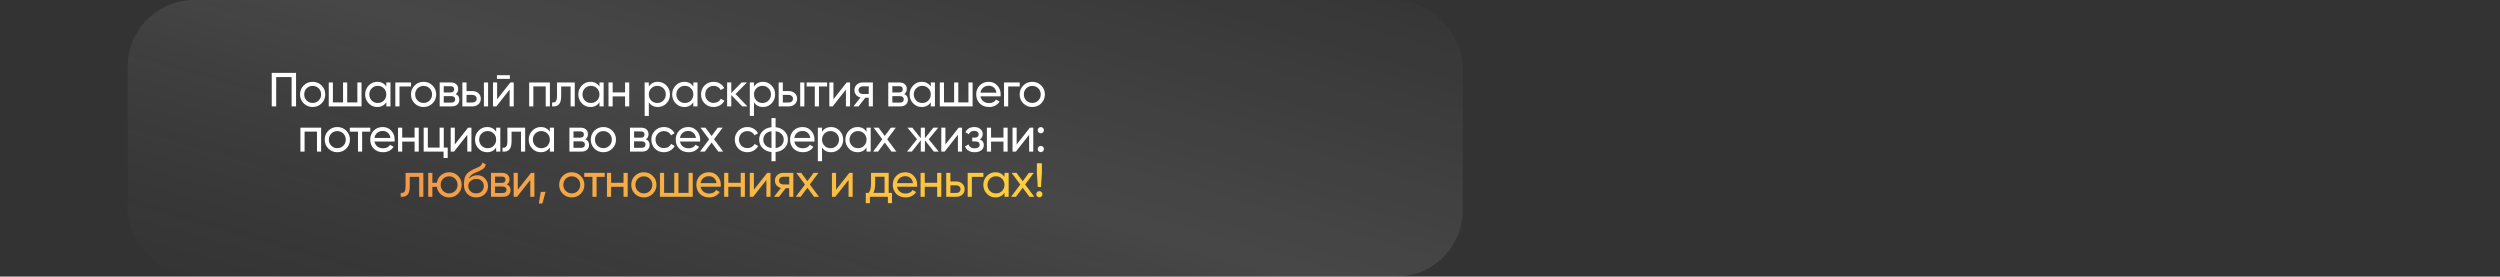
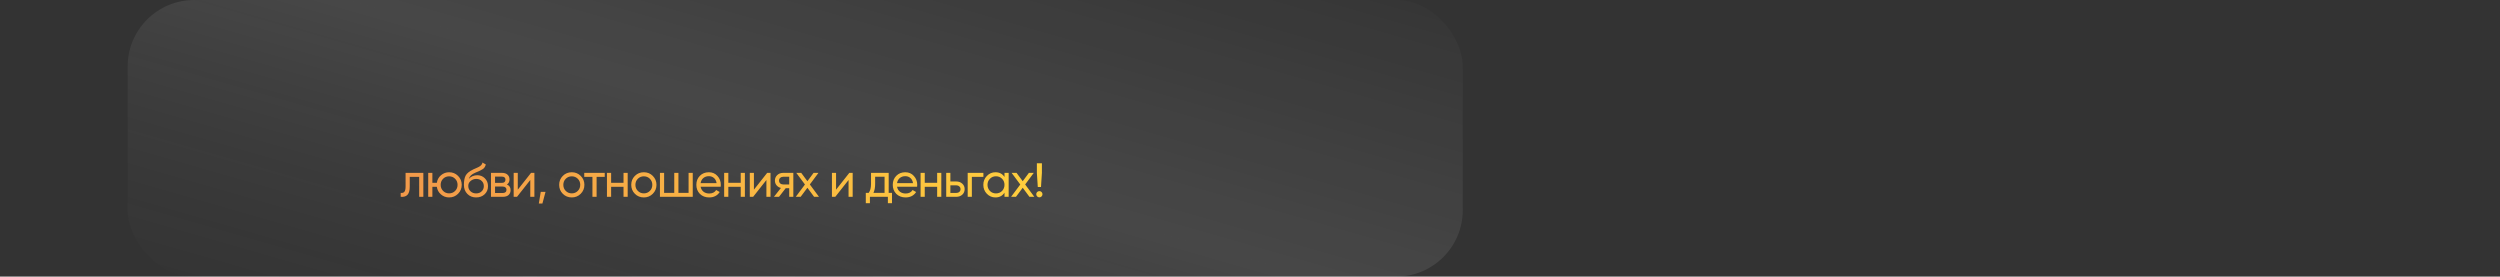
<svg xmlns="http://www.w3.org/2000/svg" width="940" height="104" viewBox="0 0 940 104" fill="none">
  <rect x="0" y="0" width="940" height="104" fill="#333333" stroke="none" />
  <rect x="48" width="502" height="104" rx="25" fill="url(#paint0_linear_4059_13)" fill-opacity="0.1" />
-   <path d="M102.172 27.4H111.316V40H109.642V28.984H103.846V40H102.172V27.4ZM120.914 38.866C120.002 39.778 118.88 40.234 117.548 40.234C116.216 40.234 115.094 39.778 114.182 38.866C113.27 37.954 112.814 36.832 112.814 35.5C112.814 34.168 113.27 33.046 114.182 32.134C115.094 31.222 116.216 30.766 117.548 30.766C118.88 30.766 120.002 31.222 120.914 32.134C121.838 33.058 122.3 34.18 122.3 35.5C122.3 36.82 121.838 37.942 120.914 38.866ZM117.548 38.704C118.448 38.704 119.204 38.398 119.816 37.786C120.428 37.174 120.734 36.412 120.734 35.5C120.734 34.588 120.428 33.826 119.816 33.214C119.204 32.602 118.448 32.296 117.548 32.296C116.66 32.296 115.91 32.602 115.298 33.214C114.686 33.826 114.38 34.588 114.38 35.5C114.38 36.412 114.686 37.174 115.298 37.786C115.91 38.398 116.66 38.704 117.548 38.704ZM134.37 38.506V31H135.936V40H123.606V31H125.172V38.506H128.988V31H130.554V38.506H134.37ZM145.248 32.548V31H146.814V40H145.248V38.452C144.48 39.64 143.346 40.234 141.846 40.234C140.574 40.234 139.5 39.778 138.624 38.866C137.736 37.942 137.292 36.82 137.292 35.5C137.292 34.192 137.736 33.076 138.624 32.152C139.512 31.228 140.586 30.766 141.846 30.766C143.346 30.766 144.48 31.36 145.248 32.548ZM142.044 38.722C142.956 38.722 143.718 38.416 144.33 37.804C144.942 37.168 145.248 36.4 145.248 35.5C145.248 34.588 144.942 33.826 144.33 33.214C143.718 32.59 142.956 32.278 142.044 32.278C141.144 32.278 140.388 32.59 139.776 33.214C139.164 33.826 138.858 34.588 138.858 35.5C138.858 36.4 139.164 37.168 139.776 37.804C140.388 38.416 141.144 38.722 142.044 38.722ZM148.647 31H154.551V32.512H150.213V40H148.647V31ZM162.629 38.866C161.717 39.778 160.595 40.234 159.263 40.234C157.931 40.234 156.809 39.778 155.897 38.866C154.985 37.954 154.529 36.832 154.529 35.5C154.529 34.168 154.985 33.046 155.897 32.134C156.809 31.222 157.931 30.766 159.263 30.766C160.595 30.766 161.717 31.222 162.629 32.134C163.553 33.058 164.015 34.18 164.015 35.5C164.015 36.82 163.553 37.942 162.629 38.866ZM159.263 38.704C160.163 38.704 160.919 38.398 161.531 37.786C162.143 37.174 162.449 36.412 162.449 35.5C162.449 34.588 162.143 33.826 161.531 33.214C160.919 32.602 160.163 32.296 159.263 32.296C158.375 32.296 157.625 32.602 157.013 33.214C156.401 33.826 156.095 34.588 156.095 35.5C156.095 36.412 156.401 37.174 157.013 37.786C157.625 38.398 158.375 38.704 159.263 38.704ZM171.315 35.374C172.239 35.758 172.701 36.454 172.701 37.462C172.701 38.23 172.449 38.848 171.945 39.316C171.441 39.772 170.733 40 169.821 40H165.321V31H169.461C170.349 31 171.039 31.222 171.531 31.666C172.035 32.11 172.287 32.704 172.287 33.448C172.287 34.312 171.963 34.954 171.315 35.374ZM169.389 32.404H166.851V34.762H169.389C170.301 34.762 170.757 34.36 170.757 33.556C170.757 32.788 170.301 32.404 169.389 32.404ZM166.851 38.578H169.731C170.187 38.578 170.535 38.47 170.775 38.254C171.027 38.038 171.153 37.732 171.153 37.336C171.153 36.964 171.027 36.676 170.775 36.472C170.535 36.256 170.187 36.148 169.731 36.148H166.851V38.578ZM175.417 34.24H177.649C178.549 34.24 179.293 34.51 179.881 35.05C180.481 35.578 180.781 36.268 180.781 37.12C180.781 37.972 180.481 38.668 179.881 39.208C179.281 39.736 178.537 40 177.649 40H173.851V31H175.417V34.24ZM181.951 40V31H183.517V40H181.951ZM175.417 38.542H177.649C178.105 38.542 178.483 38.41 178.783 38.146C179.083 37.882 179.233 37.54 179.233 37.12C179.233 36.7 179.077 36.358 178.765 36.094C178.465 35.818 178.093 35.68 177.649 35.68H175.417V38.542ZM191.706 29.65H186.846V28.282H191.706V29.65ZM186.918 37.318L191.904 31H193.164V40H191.616V33.682L186.63 40H185.37V31H186.918V37.318ZM198.967 31H206.761V40H205.195V32.494H200.533V40H198.967V31ZM209.433 31H216.111V40H214.545V32.512H210.999V36.184C210.999 37.624 210.711 38.65 210.135 39.262C209.559 39.862 208.713 40.108 207.597 40V38.524C208.221 38.608 208.683 38.47 208.983 38.11C209.283 37.738 209.433 37.084 209.433 36.148V31ZM225.396 32.548V31H226.962V40H225.396V38.452C224.628 39.64 223.494 40.234 221.994 40.234C220.722 40.234 219.648 39.778 218.772 38.866C217.884 37.942 217.44 36.82 217.44 35.5C217.44 34.192 217.884 33.076 218.772 32.152C219.66 31.228 220.734 30.766 221.994 30.766C223.494 30.766 224.628 31.36 225.396 32.548ZM222.192 38.722C223.104 38.722 223.866 38.416 224.478 37.804C225.09 37.168 225.396 36.4 225.396 35.5C225.396 34.588 225.09 33.826 224.478 33.214C223.866 32.59 223.104 32.278 222.192 32.278C221.292 32.278 220.536 32.59 219.924 33.214C219.312 33.826 219.006 34.588 219.006 35.5C219.006 36.4 219.312 37.168 219.924 37.804C220.536 38.416 221.292 38.722 222.192 38.722ZM235.023 34.744V31H236.589V40H235.023V36.238H230.361V40H228.795V31H230.361V34.744H235.023ZM247.36 30.766C248.62 30.766 249.694 31.228 250.582 32.152C251.47 33.076 251.914 34.192 251.914 35.5C251.914 36.82 251.47 37.942 250.582 38.866C249.706 39.778 248.632 40.234 247.36 40.234C245.872 40.234 244.738 39.64 243.958 38.452V43.6H242.392V31H243.958V32.548C244.738 31.36 245.872 30.766 247.36 30.766ZM247.162 38.722C248.062 38.722 248.818 38.416 249.43 37.804C250.042 37.168 250.348 36.4 250.348 35.5C250.348 34.588 250.042 33.826 249.43 33.214C248.818 32.59 248.062 32.278 247.162 32.278C246.25 32.278 245.488 32.59 244.876 33.214C244.264 33.826 243.958 34.588 243.958 35.5C243.958 36.4 244.264 37.168 244.876 37.804C245.488 38.416 246.25 38.722 247.162 38.722ZM260.695 32.548V31H262.261V40H260.695V38.452C259.927 39.64 258.793 40.234 257.293 40.234C256.021 40.234 254.947 39.778 254.071 38.866C253.183 37.942 252.739 36.82 252.739 35.5C252.739 34.192 253.183 33.076 254.071 32.152C254.959 31.228 256.033 30.766 257.293 30.766C258.793 30.766 259.927 31.36 260.695 32.548ZM257.491 38.722C258.403 38.722 259.165 38.416 259.777 37.804C260.389 37.168 260.695 36.4 260.695 35.5C260.695 34.588 260.389 33.826 259.777 33.214C259.165 32.59 258.403 32.278 257.491 32.278C256.591 32.278 255.835 32.59 255.223 33.214C254.611 33.826 254.305 34.588 254.305 35.5C254.305 36.4 254.611 37.168 255.223 37.804C255.835 38.416 256.591 38.722 257.491 38.722ZM268.324 40.234C266.968 40.234 265.84 39.784 264.94 38.884C264.04 37.972 263.59 36.844 263.59 35.5C263.59 34.156 264.04 33.034 264.94 32.134C265.84 31.222 266.968 30.766 268.324 30.766C269.212 30.766 270.01 30.982 270.718 31.414C271.426 31.834 271.954 32.404 272.302 33.124L270.988 33.88C270.76 33.4 270.406 33.016 269.926 32.728C269.458 32.44 268.924 32.296 268.324 32.296C267.424 32.296 266.668 32.602 266.056 33.214C265.456 33.838 265.156 34.6 265.156 35.5C265.156 36.388 265.456 37.144 266.056 37.768C266.668 38.38 267.424 38.686 268.324 38.686C268.924 38.686 269.464 38.548 269.944 38.272C270.424 37.984 270.79 37.6 271.042 37.12L272.374 37.894C271.978 38.614 271.42 39.184 270.7 39.604C269.98 40.024 269.188 40.234 268.324 40.234ZM276.565 35.356L281.011 40H279.067L274.963 35.734V40H273.397V31H274.963V34.978L278.851 31H280.867L276.565 35.356ZM286.896 30.766C288.156 30.766 289.23 31.228 290.118 32.152C291.006 33.076 291.45 34.192 291.45 35.5C291.45 36.82 291.006 37.942 290.118 38.866C289.242 39.778 288.168 40.234 286.896 40.234C285.408 40.234 284.274 39.64 283.494 38.452V43.6H281.928V31H283.494V32.548C284.274 31.36 285.408 30.766 286.896 30.766ZM286.698 38.722C287.598 38.722 288.354 38.416 288.966 37.804C289.578 37.168 289.884 36.4 289.884 35.5C289.884 34.588 289.578 33.826 288.966 33.214C288.354 32.59 287.598 32.278 286.698 32.278C285.786 32.278 285.024 32.59 284.412 33.214C283.8 33.826 283.494 34.588 283.494 35.5C283.494 36.4 283.8 37.168 284.412 37.804C285.024 38.416 285.786 38.722 286.698 38.722ZM294.344 34.24H296.576C297.476 34.24 298.22 34.51 298.808 35.05C299.408 35.578 299.708 36.268 299.708 37.12C299.708 37.972 299.408 38.668 298.808 39.208C298.208 39.736 297.464 40 296.576 40H292.778V31H294.344V34.24ZM300.878 40V31H302.444V40H300.878ZM294.344 38.542H296.576C297.032 38.542 297.41 38.41 297.71 38.146C298.01 37.882 298.16 37.54 298.16 37.12C298.16 36.7 298.004 36.358 297.692 36.094C297.392 35.818 297.02 35.68 296.576 35.68H294.344V38.542ZM303.289 31H310.993V32.512H307.933V40H306.367V32.512H303.289V31ZM313.373 37.318L318.359 31H319.619V40H318.071V33.682L313.085 40H311.825V31H313.373V37.318ZM324.361 31H328.195V40H326.647V36.76H325.333L322.813 40H320.905L323.533 36.67C322.849 36.502 322.297 36.166 321.877 35.662C321.469 35.158 321.265 34.57 321.265 33.898C321.265 33.07 321.559 32.38 322.147 31.828C322.735 31.276 323.473 31 324.361 31ZM324.415 35.356H326.647V32.458H324.415C323.959 32.458 323.575 32.596 323.263 32.872C322.963 33.136 322.813 33.484 322.813 33.916C322.813 34.336 322.963 34.684 323.263 34.96C323.575 35.224 323.959 35.356 324.415 35.356ZM339.983 35.374C340.907 35.758 341.369 36.454 341.369 37.462C341.369 38.23 341.117 38.848 340.613 39.316C340.109 39.772 339.401 40 338.489 40H333.989V31H338.129C339.017 31 339.707 31.222 340.199 31.666C340.703 32.11 340.955 32.704 340.955 33.448C340.955 34.312 340.631 34.954 339.983 35.374ZM338.057 32.404H335.519V34.762H338.057C338.969 34.762 339.425 34.36 339.425 33.556C339.425 32.788 338.969 32.404 338.057 32.404ZM335.519 38.578H338.399C338.855 38.578 339.203 38.47 339.443 38.254C339.695 38.038 339.821 37.732 339.821 37.336C339.821 36.964 339.695 36.676 339.443 36.472C339.203 36.256 338.855 36.148 338.399 36.148H335.519V38.578ZM349.971 32.548V31H351.537V40H349.971V38.452C349.203 39.64 348.069 40.234 346.569 40.234C345.297 40.234 344.223 39.778 343.347 38.866C342.459 37.942 342.015 36.82 342.015 35.5C342.015 34.192 342.459 33.076 343.347 32.152C344.235 31.228 345.309 30.766 346.569 30.766C348.069 30.766 349.203 31.36 349.971 32.548ZM346.767 38.722C347.679 38.722 348.441 38.416 349.053 37.804C349.665 37.168 349.971 36.4 349.971 35.5C349.971 34.588 349.665 33.826 349.053 33.214C348.441 32.59 347.679 32.278 346.767 32.278C345.867 32.278 345.111 32.59 344.499 33.214C343.887 33.826 343.581 34.588 343.581 35.5C343.581 36.4 343.887 37.168 344.499 37.804C345.111 38.416 345.867 38.722 346.767 38.722ZM364.133 38.506V31H365.699V40H353.369V31H354.935V38.506H358.751V31H360.317V38.506H364.133ZM376.2 36.22H368.658C368.814 37.012 369.18 37.636 369.756 38.092C370.332 38.536 371.052 38.758 371.916 38.758C373.104 38.758 373.968 38.32 374.508 37.444L375.84 38.2C374.952 39.556 373.632 40.234 371.88 40.234C370.464 40.234 369.3 39.79 368.388 38.902C367.5 37.99 367.056 36.856 367.056 35.5C367.056 34.132 367.494 33.004 368.37 32.116C369.246 31.216 370.38 30.766 371.772 30.766C373.092 30.766 374.166 31.234 374.994 32.17C375.834 33.082 376.254 34.198 376.254 35.518C376.254 35.746 376.236 35.98 376.2 36.22ZM371.772 32.242C370.944 32.242 370.248 32.476 369.684 32.944C369.132 33.412 368.79 34.048 368.658 34.852H374.67C374.538 34.024 374.208 33.382 373.68 32.926C373.152 32.47 372.516 32.242 371.772 32.242ZM377.514 31H383.418V32.512H379.08V40H377.514V31ZM391.496 38.866C390.584 39.778 389.462 40.234 388.13 40.234C386.798 40.234 385.676 39.778 384.764 38.866C383.852 37.954 383.396 36.832 383.396 35.5C383.396 34.168 383.852 33.046 384.764 32.134C385.676 31.222 386.798 30.766 388.13 30.766C389.462 30.766 390.584 31.222 391.496 32.134C392.42 33.058 392.882 34.18 392.882 35.5C392.882 36.82 392.42 37.942 391.496 38.866ZM388.13 38.704C389.03 38.704 389.786 38.398 390.398 37.786C391.01 37.174 391.316 36.412 391.316 35.5C391.316 34.588 391.01 33.826 390.398 33.214C389.786 32.602 389.03 32.296 388.13 32.296C387.242 32.296 386.492 32.602 385.88 33.214C385.268 33.826 384.962 34.588 384.962 35.5C384.962 36.412 385.268 37.174 385.88 37.786C386.492 38.398 387.242 38.704 388.13 38.704ZM112.956 48H120.75V57H119.184V49.494H114.522V57H112.956V48ZM130.19 55.866C129.278 56.778 128.156 57.234 126.824 57.234C125.492 57.234 124.37 56.778 123.458 55.866C122.546 54.954 122.09 53.832 122.09 52.5C122.09 51.168 122.546 50.046 123.458 49.134C124.37 48.222 125.492 47.766 126.824 47.766C128.156 47.766 129.278 48.222 130.19 49.134C131.114 50.058 131.576 51.18 131.576 52.5C131.576 53.82 131.114 54.942 130.19 55.866ZM126.824 55.704C127.724 55.704 128.48 55.398 129.092 54.786C129.704 54.174 130.01 53.412 130.01 52.5C130.01 51.588 129.704 50.826 129.092 50.214C128.48 49.602 127.724 49.296 126.824 49.296C125.936 49.296 125.186 49.602 124.574 50.214C123.962 50.826 123.656 51.588 123.656 52.5C123.656 53.412 123.962 54.174 124.574 54.786C125.186 55.398 125.936 55.704 126.824 55.704ZM131.523 48H139.227V49.512H136.167V57H134.601V49.512H131.523V48ZM148.347 53.22H140.805C140.961 54.012 141.327 54.636 141.903 55.092C142.479 55.536 143.199 55.758 144.063 55.758C145.251 55.758 146.115 55.32 146.655 54.444L147.987 55.2C147.099 56.556 145.779 57.234 144.027 57.234C142.611 57.234 141.447 56.79 140.535 55.902C139.647 54.99 139.203 53.856 139.203 52.5C139.203 51.132 139.641 50.004 140.517 49.116C141.393 48.216 142.527 47.766 143.919 47.766C145.239 47.766 146.313 48.234 147.141 49.17C147.981 50.082 148.401 51.198 148.401 52.518C148.401 52.746 148.383 52.98 148.347 53.22ZM143.919 49.242C143.091 49.242 142.395 49.476 141.831 49.944C141.279 50.412 140.937 51.048 140.805 51.852H146.817C146.685 51.024 146.355 50.382 145.827 49.926C145.299 49.47 144.663 49.242 143.919 49.242ZM155.89 51.744V48H157.456V57H155.89V53.238H151.228V57H149.662V48H151.228V51.744H155.89ZM166.859 48V55.506H168.335V59.412H166.787V57H159.299V48H160.865V55.506H165.293V48H166.859ZM171.012 54.318L175.998 48H177.258V57H175.71V50.682L170.724 57H169.464V48H171.012V54.318ZM186.554 49.548V48H188.12V57H186.554V55.452C185.786 56.64 184.652 57.234 183.152 57.234C181.88 57.234 180.806 56.778 179.93 55.866C179.042 54.942 178.598 53.82 178.598 52.5C178.598 51.192 179.042 50.076 179.93 49.152C180.818 48.228 181.892 47.766 183.152 47.766C184.652 47.766 185.786 48.36 186.554 49.548ZM183.35 55.722C184.262 55.722 185.024 55.416 185.636 54.804C186.248 54.168 186.554 53.4 186.554 52.5C186.554 51.588 186.248 50.826 185.636 50.214C185.024 49.59 184.262 49.278 183.35 49.278C182.45 49.278 181.694 49.59 181.082 50.214C180.47 50.826 180.164 51.588 180.164 52.5C180.164 53.4 180.47 54.168 181.082 54.804C181.694 55.416 182.45 55.722 183.35 55.722ZM190.781 48H197.459V57H195.893V49.512H192.347V53.184C192.347 54.624 192.059 55.65 191.483 56.262C190.907 56.862 190.061 57.108 188.945 57V55.524C189.569 55.608 190.031 55.47 190.331 55.11C190.631 54.738 190.781 54.084 190.781 53.148V48ZM206.744 49.548V48H208.31V57H206.744V55.452C205.976 56.64 204.842 57.234 203.342 57.234C202.07 57.234 200.996 56.778 200.12 55.866C199.232 54.942 198.788 53.82 198.788 52.5C198.788 51.192 199.232 50.076 200.12 49.152C201.008 48.228 202.082 47.766 203.342 47.766C204.842 47.766 205.976 48.36 206.744 49.548ZM203.54 55.722C204.452 55.722 205.214 55.416 205.826 54.804C206.438 54.168 206.744 53.4 206.744 52.5C206.744 51.588 206.438 50.826 205.826 50.214C205.214 49.59 204.452 49.278 203.54 49.278C202.64 49.278 201.884 49.59 201.272 50.214C200.66 50.826 200.354 51.588 200.354 52.5C200.354 53.4 200.66 54.168 201.272 54.804C201.884 55.416 202.64 55.722 203.54 55.722ZM220.096 52.374C221.02 52.758 221.482 53.454 221.482 54.462C221.482 55.23 221.23 55.848 220.726 56.316C220.222 56.772 219.514 57 218.602 57H214.102V48H218.242C219.13 48 219.82 48.222 220.312 48.666C220.816 49.11 221.068 49.704 221.068 50.448C221.068 51.312 220.744 51.954 220.096 52.374ZM218.17 49.404H215.632V51.762H218.17C219.082 51.762 219.538 51.36 219.538 50.556C219.538 49.788 219.082 49.404 218.17 49.404ZM215.632 55.578H218.512C218.968 55.578 219.316 55.47 219.556 55.254C219.808 55.038 219.934 54.732 219.934 54.336C219.934 53.964 219.808 53.676 219.556 53.472C219.316 53.256 218.968 53.148 218.512 53.148H215.632V55.578ZM230.229 55.866C229.317 56.778 228.195 57.234 226.863 57.234C225.531 57.234 224.409 56.778 223.497 55.866C222.585 54.954 222.129 53.832 222.129 52.5C222.129 51.168 222.585 50.046 223.497 49.134C224.409 48.222 225.531 47.766 226.863 47.766C228.195 47.766 229.317 48.222 230.229 49.134C231.153 50.058 231.615 51.18 231.615 52.5C231.615 53.82 231.153 54.942 230.229 55.866ZM226.863 55.704C227.763 55.704 228.519 55.398 229.131 54.786C229.743 54.174 230.049 53.412 230.049 52.5C230.049 51.588 229.743 50.826 229.131 50.214C228.519 49.602 227.763 49.296 226.863 49.296C225.975 49.296 225.225 49.602 224.613 50.214C224.001 50.826 223.695 51.588 223.695 52.5C223.695 53.412 224.001 54.174 224.613 54.786C225.225 55.398 225.975 55.704 226.863 55.704ZM242.875 52.374C243.799 52.758 244.261 53.454 244.261 54.462C244.261 55.23 244.009 55.848 243.505 56.316C243.001 56.772 242.293 57 241.381 57H236.881V48H241.021C241.909 48 242.599 48.222 243.091 48.666C243.595 49.11 243.847 49.704 243.847 50.448C243.847 51.312 243.523 51.954 242.875 52.374ZM240.949 49.404H238.411V51.762H240.949C241.861 51.762 242.317 51.36 242.317 50.556C242.317 49.788 241.861 49.404 240.949 49.404ZM238.411 55.578H241.291C241.747 55.578 242.095 55.47 242.335 55.254C242.587 55.038 242.713 54.732 242.713 54.336C242.713 53.964 242.587 53.676 242.335 53.472C242.095 53.256 241.747 53.148 241.291 53.148H238.411V55.578ZM249.641 57.234C248.285 57.234 247.157 56.784 246.257 55.884C245.357 54.972 244.907 53.844 244.907 52.5C244.907 51.156 245.357 50.034 246.257 49.134C247.157 48.222 248.285 47.766 249.641 47.766C250.529 47.766 251.327 47.982 252.035 48.414C252.743 48.834 253.271 49.404 253.619 50.124L252.305 50.88C252.077 50.4 251.723 50.016 251.243 49.728C250.775 49.44 250.241 49.296 249.641 49.296C248.741 49.296 247.985 49.602 247.373 50.214C246.773 50.838 246.473 51.6 246.473 52.5C246.473 53.388 246.773 54.144 247.373 54.768C247.985 55.38 248.741 55.686 249.641 55.686C250.241 55.686 250.781 55.548 251.261 55.272C251.741 54.984 252.107 54.6 252.359 54.12L253.691 54.894C253.295 55.614 252.737 56.184 252.017 56.604C251.297 57.024 250.505 57.234 249.641 57.234ZM263.214 53.22H255.672C255.828 54.012 256.194 54.636 256.77 55.092C257.346 55.536 258.066 55.758 258.93 55.758C260.118 55.758 260.982 55.32 261.522 54.444L262.854 55.2C261.966 56.556 260.646 57.234 258.894 57.234C257.478 57.234 256.314 56.79 255.402 55.902C254.514 54.99 254.07 53.856 254.07 52.5C254.07 51.132 254.508 50.004 255.384 49.116C256.26 48.216 257.394 47.766 258.786 47.766C260.106 47.766 261.18 48.234 262.008 49.17C262.848 50.082 263.268 51.198 263.268 52.518C263.268 52.746 263.25 52.98 263.214 53.22ZM258.786 49.242C257.958 49.242 257.262 49.476 256.698 49.944C256.146 50.412 255.804 51.048 255.672 51.852H261.684C261.552 51.024 261.222 50.382 260.694 49.926C260.166 49.47 259.53 49.242 258.786 49.242ZM268.48 52.356L271.918 57H270.082L267.562 53.598L265.024 57H263.188L266.644 52.374L263.386 48H265.24L267.562 51.132L269.884 48H271.72L268.48 52.356ZM281.02 57.234C279.664 57.234 278.536 56.784 277.636 55.884C276.736 54.972 276.286 53.844 276.286 52.5C276.286 51.156 276.736 50.034 277.636 49.134C278.536 48.222 279.664 47.766 281.02 47.766C281.908 47.766 282.706 47.982 283.414 48.414C284.122 48.834 284.65 49.404 284.998 50.124L283.684 50.88C283.456 50.4 283.102 50.016 282.622 49.728C282.154 49.44 281.62 49.296 281.02 49.296C280.12 49.296 279.364 49.602 278.752 50.214C278.152 50.838 277.852 51.6 277.852 52.5C277.852 53.388 278.152 54.144 278.752 54.768C279.364 55.38 280.12 55.686 281.02 55.686C281.62 55.686 282.16 55.548 282.64 55.272C283.12 54.984 283.486 54.6 283.738 54.12L285.07 54.894C284.674 55.614 284.116 56.184 283.396 56.604C282.676 57.024 281.884 57.234 281.02 57.234ZM291.623 57.18V60.6H290.075V57.18C288.671 57.024 287.549 56.514 286.709 55.65C285.869 54.798 285.449 53.748 285.449 52.5C285.449 51.252 285.869 50.202 286.709 49.35C287.549 48.486 288.671 47.976 290.075 47.82V44.4H291.623V47.82C293.027 47.976 294.149 48.486 294.989 49.35C295.829 50.202 296.249 51.252 296.249 52.5C296.249 53.748 295.829 54.798 294.989 55.65C294.149 56.514 293.027 57.024 291.623 57.18ZM286.997 52.5C286.997 53.34 287.267 54.048 287.807 54.624C288.359 55.188 289.115 55.536 290.075 55.668V49.332C289.127 49.452 288.377 49.8 287.825 50.376C287.273 50.94 286.997 51.648 286.997 52.5ZM291.623 49.332V55.668C292.571 55.536 293.315 55.188 293.855 54.624C294.407 54.048 294.683 53.34 294.683 52.5C294.683 51.66 294.407 50.958 293.855 50.394C293.315 49.818 292.571 49.464 291.623 49.332ZM306.2 53.22H298.658C298.814 54.012 299.18 54.636 299.756 55.092C300.332 55.536 301.052 55.758 301.916 55.758C303.104 55.758 303.968 55.32 304.508 54.444L305.84 55.2C304.952 56.556 303.632 57.234 301.88 57.234C300.464 57.234 299.3 56.79 298.388 55.902C297.5 54.99 297.056 53.856 297.056 52.5C297.056 51.132 297.494 50.004 298.37 49.116C299.246 48.216 300.38 47.766 301.772 47.766C303.092 47.766 304.166 48.234 304.994 49.17C305.834 50.082 306.254 51.198 306.254 52.518C306.254 52.746 306.236 52.98 306.2 53.22ZM301.772 49.242C300.944 49.242 300.248 49.476 299.684 49.944C299.132 50.412 298.79 51.048 298.658 51.852H304.67C304.538 51.024 304.208 50.382 303.68 49.926C303.152 49.47 302.516 49.242 301.772 49.242ZM312.482 47.766C313.742 47.766 314.816 48.228 315.704 49.152C316.592 50.076 317.036 51.192 317.036 52.5C317.036 53.82 316.592 54.942 315.704 55.866C314.828 56.778 313.754 57.234 312.482 57.234C310.994 57.234 309.86 56.64 309.08 55.452V60.6H307.514V48H309.08V49.548C309.86 48.36 310.994 47.766 312.482 47.766ZM312.284 55.722C313.184 55.722 313.94 55.416 314.552 54.804C315.164 54.168 315.47 53.4 315.47 52.5C315.47 51.588 315.164 50.826 314.552 50.214C313.94 49.59 313.184 49.278 312.284 49.278C311.372 49.278 310.61 49.59 309.998 50.214C309.386 50.826 309.08 51.588 309.08 52.5C309.08 53.4 309.386 54.168 309.998 54.804C310.61 55.416 311.372 55.722 312.284 55.722ZM325.816 49.548V48H327.382V57H325.816V55.452C325.048 56.64 323.914 57.234 322.414 57.234C321.142 57.234 320.068 56.778 319.192 55.866C318.304 54.942 317.86 53.82 317.86 52.5C317.86 51.192 318.304 50.076 319.192 49.152C320.08 48.228 321.154 47.766 322.414 47.766C323.914 47.766 325.048 48.36 325.816 49.548ZM322.612 55.722C323.524 55.722 324.286 55.416 324.898 54.804C325.51 54.168 325.816 53.4 325.816 52.5C325.816 51.588 325.51 50.826 324.898 50.214C324.286 49.59 323.524 49.278 322.612 49.278C321.712 49.278 320.956 49.59 320.344 50.214C319.732 50.826 319.426 51.588 319.426 52.5C319.426 53.4 319.732 54.168 320.344 54.804C320.956 55.416 321.712 55.722 322.612 55.722ZM333.589 52.356L337.027 57H335.191L332.671 53.598L330.133 57H328.297L331.753 52.374L328.495 48H330.349L332.671 51.132L334.993 48H336.829L333.589 52.356ZM349.189 52.356L352.969 57H351.133L347.767 52.734V57H346.219V52.734L342.853 57H341.035L344.797 52.356L341.215 48H343.033L346.219 51.978V48H347.767V51.978L350.953 48H352.789L349.189 52.356ZM355.475 54.318L360.461 48H361.721V57H360.173V50.682L355.187 57H353.927V48H355.475V54.318ZM368.425 52.392C369.421 52.812 369.919 53.526 369.919 54.534C369.919 55.314 369.613 55.962 369.001 56.478C368.389 56.982 367.543 57.234 366.463 57.234C364.663 57.234 363.457 56.514 362.845 55.074L364.159 54.3C364.495 55.284 365.269 55.776 366.481 55.776C367.069 55.776 367.531 55.65 367.867 55.398C368.203 55.146 368.371 54.81 368.371 54.39C368.371 54.03 368.233 53.736 367.957 53.508C367.693 53.28 367.333 53.166 366.877 53.166H365.563V51.744H366.535C366.991 51.744 367.345 51.636 367.597 51.42C367.849 51.192 367.975 50.886 367.975 50.502C367.975 50.106 367.825 49.794 367.525 49.566C367.225 49.326 366.823 49.206 366.319 49.206C365.311 49.206 364.627 49.632 364.267 50.484L362.989 49.746C363.625 48.426 364.735 47.766 366.319 47.766C367.279 47.766 368.047 48.018 368.623 48.522C369.211 49.014 369.505 49.632 369.505 50.376C369.505 51.288 369.145 51.96 368.425 52.392ZM377.304 51.744V48H378.87V57H377.304V53.238H372.642V57H371.076V48H372.642V51.744H377.304ZM382.261 54.318L387.247 48H388.507V57H386.959V50.682L381.973 57H380.713V48H382.261V54.318ZM391.341 50.124C391.017 50.124 390.741 50.01 390.513 49.782C390.285 49.554 390.171 49.278 390.171 48.954C390.171 48.63 390.285 48.354 390.513 48.126C390.741 47.898 391.017 47.784 391.341 47.784C391.677 47.784 391.953 47.898 392.169 48.126C392.397 48.354 392.511 48.63 392.511 48.954C392.511 49.278 392.397 49.554 392.169 49.782C391.953 50.01 391.677 50.124 391.341 50.124ZM391.341 57.198C391.017 57.198 390.741 57.084 390.513 56.856C390.285 56.628 390.171 56.352 390.171 56.028C390.171 55.704 390.285 55.428 390.513 55.2C390.741 54.972 391.017 54.858 391.341 54.858C391.677 54.858 391.953 54.972 392.169 55.2C392.397 55.428 392.511 55.704 392.511 56.028C392.511 56.352 392.397 56.628 392.169 56.856C391.953 57.084 391.677 57.198 391.341 57.198Z" fill="white" />
-   <path d="M152.498 65H159.176V74H157.61V66.512H154.064V70.184C154.064 71.624 153.776 72.65 153.2 73.262C152.624 73.862 151.778 74.108 150.662 74V72.524C151.286 72.608 151.748 72.47 152.048 72.11C152.348 71.738 152.498 71.084 152.498 70.148V65ZM168.875 64.766C170.195 64.766 171.311 65.222 172.223 66.134C173.147 67.058 173.609 68.18 173.609 69.5C173.609 70.82 173.147 71.942 172.223 72.866C171.311 73.778 170.195 74.234 168.875 74.234C167.687 74.234 166.661 73.856 165.797 73.1C164.921 72.344 164.405 71.39 164.249 70.238H162.575V74H161.009V65H162.575V68.744H164.249C164.417 67.592 164.933 66.644 165.797 65.9C166.685 65.144 167.711 64.766 168.875 64.766ZM168.875 72.704C169.763 72.704 170.513 72.398 171.125 71.786C171.737 71.174 172.043 70.412 172.043 69.5C172.043 68.588 171.737 67.826 171.125 67.214C170.513 66.602 169.763 66.296 168.875 66.296C167.975 66.296 167.219 66.602 166.607 67.214C165.995 67.826 165.689 68.588 165.689 69.5C165.689 70.412 165.995 71.174 166.607 71.786C167.219 72.398 167.975 72.704 168.875 72.704ZM179.022 74.234C177.69 74.234 176.592 73.796 175.728 72.92C174.864 72.032 174.432 70.904 174.432 69.536C174.432 67.988 174.654 66.806 175.098 65.99C175.554 65.162 176.478 64.412 177.87 63.74C177.942 63.704 178.026 63.662 178.122 63.614C178.23 63.566 178.356 63.512 178.5 63.452C178.656 63.38 178.788 63.32 178.896 63.272L179.868 62.84C180.828 62.36 181.338 61.784 181.398 61.112L182.658 61.832C182.574 62.252 182.436 62.588 182.244 62.84C182.232 62.864 182.196 62.918 182.136 63.002C182.076 63.074 182.034 63.128 182.01 63.164C181.986 63.188 181.944 63.23 181.884 63.29C181.836 63.338 181.782 63.386 181.722 63.434C181.674 63.482 181.608 63.53 181.524 63.578C181.08 63.854 180.762 64.034 180.57 64.118C180.498 64.154 180.42 64.19 180.336 64.226C180.264 64.262 180.204 64.292 180.156 64.316C180.108 64.34 180.072 64.358 180.048 64.37L179.454 64.622L178.878 64.856C178.074 65.204 177.48 65.558 177.096 65.918C176.712 66.278 176.436 66.734 176.268 67.286C176.64 66.83 177.108 66.482 177.672 66.242C178.248 66.002 178.836 65.882 179.436 65.882C180.576 65.882 181.53 66.266 182.298 67.034C183.09 67.814 183.486 68.804 183.486 70.004C183.486 71.228 183.066 72.242 182.226 73.046C181.374 73.838 180.306 74.234 179.022 74.234ZM181.92 70.004C181.92 69.2 181.656 68.546 181.128 68.042C180.612 67.526 179.928 67.268 179.076 67.268C178.32 67.268 177.624 67.514 176.988 68.006C176.376 68.498 176.07 69.134 176.07 69.914C176.07 70.73 176.352 71.402 176.916 71.93C177.48 72.458 178.182 72.722 179.022 72.722C179.874 72.722 180.564 72.464 181.092 71.948C181.644 71.432 181.92 70.784 181.92 70.004ZM190.603 69.374C191.527 69.758 191.989 70.454 191.989 71.462C191.989 72.23 191.737 72.848 191.233 73.316C190.729 73.772 190.021 74 189.109 74H184.609V65H188.749C189.637 65 190.327 65.222 190.819 65.666C191.323 66.11 191.575 66.704 191.575 67.448C191.575 68.312 191.251 68.954 190.603 69.374ZM188.677 66.404H186.139V68.762H188.677C189.589 68.762 190.045 68.36 190.045 67.556C190.045 66.788 189.589 66.404 188.677 66.404ZM186.139 72.578H189.019C189.475 72.578 189.823 72.47 190.063 72.254C190.315 72.038 190.441 71.732 190.441 71.336C190.441 70.964 190.315 70.676 190.063 70.472C189.823 70.256 189.475 70.148 189.019 70.148H186.139V72.578ZM194.687 71.318L199.673 65H200.933V74H199.385V67.682L194.399 74H193.139V65H194.687V71.318ZM203.317 72.146H205.117L203.947 76.52H202.597L203.317 72.146ZM218.346 72.866C217.434 73.778 216.312 74.234 214.98 74.234C213.648 74.234 212.526 73.778 211.614 72.866C210.702 71.954 210.246 70.832 210.246 69.5C210.246 68.168 210.702 67.046 211.614 66.134C212.526 65.222 213.648 64.766 214.98 64.766C216.312 64.766 217.434 65.222 218.346 66.134C219.27 67.058 219.732 68.18 219.732 69.5C219.732 70.82 219.27 71.942 218.346 72.866ZM214.98 72.704C215.88 72.704 216.636 72.398 217.248 71.786C217.86 71.174 218.166 70.412 218.166 69.5C218.166 68.588 217.86 67.826 217.248 67.214C216.636 66.602 215.88 66.296 214.98 66.296C214.092 66.296 213.342 66.602 212.73 67.214C212.118 67.826 211.812 68.588 211.812 69.5C211.812 70.412 212.118 71.174 212.73 71.786C213.342 72.398 214.092 72.704 214.98 72.704ZM219.678 65H227.382V66.512H224.322V74H222.756V66.512H219.678V65ZM234.443 68.744V65H236.009V74H234.443V70.238H229.781V74H228.215V65H229.781V68.744H234.443ZM245.448 72.866C244.536 73.778 243.414 74.234 242.082 74.234C240.75 74.234 239.628 73.778 238.716 72.866C237.804 71.954 237.348 70.832 237.348 69.5C237.348 68.168 237.804 67.046 238.716 66.134C239.628 65.222 240.75 64.766 242.082 64.766C243.414 64.766 244.536 65.222 245.448 66.134C246.372 67.058 246.834 68.18 246.834 69.5C246.834 70.82 246.372 71.942 245.448 72.866ZM242.082 72.704C242.982 72.704 243.738 72.398 244.35 71.786C244.962 71.174 245.268 70.412 245.268 69.5C245.268 68.588 244.962 67.826 244.35 67.214C243.738 66.602 242.982 66.296 242.082 66.296C241.194 66.296 240.444 66.602 239.832 67.214C239.22 67.826 238.914 68.588 238.914 69.5C238.914 70.412 239.22 71.174 239.832 71.786C240.444 72.398 241.194 72.704 242.082 72.704ZM258.905 72.506V65H260.471V74H248.14V65H249.706V72.506H253.522V65H255.088V72.506H258.905ZM270.971 70.22H263.429C263.585 71.012 263.951 71.636 264.527 72.092C265.103 72.536 265.823 72.758 266.687 72.758C267.875 72.758 268.739 72.32 269.279 71.444L270.611 72.2C269.723 73.556 268.403 74.234 266.651 74.234C265.235 74.234 264.071 73.79 263.159 72.902C262.271 71.99 261.827 70.856 261.827 69.5C261.827 68.132 262.265 67.004 263.141 66.116C264.017 65.216 265.151 64.766 266.543 64.766C267.863 64.766 268.937 65.234 269.765 66.17C270.605 67.082 271.025 68.198 271.025 69.518C271.025 69.746 271.007 69.98 270.971 70.22ZM266.543 66.242C265.715 66.242 265.019 66.476 264.455 66.944C263.903 67.412 263.561 68.048 263.429 68.852H269.441C269.309 68.024 268.979 67.382 268.451 66.926C267.923 66.47 267.287 66.242 266.543 66.242ZM278.513 68.744V65H280.079V74H278.513V70.238H273.851V74H272.285V65H273.851V68.744H278.513ZM283.471 71.318L288.457 65H289.717V74H288.169V67.682L283.183 74H281.923V65H283.471V71.318ZM294.459 65H298.293V74H296.745V70.76H295.431L292.911 74H291.003L293.631 70.67C292.947 70.502 292.395 70.166 291.975 69.662C291.567 69.158 291.363 68.57 291.363 67.898C291.363 67.07 291.657 66.38 292.245 65.828C292.833 65.276 293.571 65 294.459 65ZM294.513 69.356H296.745V66.458H294.513C294.057 66.458 293.673 66.596 293.361 66.872C293.061 67.136 292.911 67.484 292.911 67.916C292.911 68.336 293.061 68.684 293.361 68.96C293.673 69.224 294.057 69.356 294.513 69.356ZM304.5 69.356L307.938 74H306.102L303.582 70.598L301.044 74H299.208L302.664 69.374L299.406 65H301.26L303.582 68.132L305.904 65H307.74L304.5 69.356ZM314.358 71.318L319.344 65H320.604V74H319.056V67.682L314.07 74H312.81V65H314.358V71.318ZM334.147 65V72.506H335.389V76.412H333.841V74H327.091V76.412H325.543V72.506H326.641C327.217 71.714 327.505 70.604 327.505 69.176V65H334.147ZM328.423 72.506H332.599V66.458H329.053V69.176C329.053 70.496 328.843 71.606 328.423 72.506ZM344.826 70.22H337.284C337.44 71.012 337.806 71.636 338.382 72.092C338.958 72.536 339.678 72.758 340.542 72.758C341.73 72.758 342.594 72.32 343.134 71.444L344.466 72.2C343.578 73.556 342.258 74.234 340.506 74.234C339.09 74.234 337.926 73.79 337.014 72.902C336.126 71.99 335.682 70.856 335.682 69.5C335.682 68.132 336.12 67.004 336.996 66.116C337.872 65.216 339.006 64.766 340.398 64.766C341.718 64.766 342.792 65.234 343.62 66.17C344.46 67.082 344.88 68.198 344.88 69.518C344.88 69.746 344.862 69.98 344.826 70.22ZM340.398 66.242C339.57 66.242 338.874 66.476 338.31 66.944C337.758 67.412 337.416 68.048 337.284 68.852H343.296C343.164 68.024 342.834 67.382 342.306 66.926C341.778 66.47 341.142 66.242 340.398 66.242ZM352.368 68.744V65H353.934V74H352.368V70.238H347.706V74H346.14V65H347.706V68.744H352.368ZM357.344 68.24H359.576C360.476 68.24 361.22 68.51 361.808 69.05C362.408 69.578 362.708 70.268 362.708 71.12C362.708 71.972 362.408 72.668 361.808 73.208C361.208 73.736 360.464 74 359.576 74H355.778V65H357.344V68.24ZM357.344 72.542H359.576C360.032 72.542 360.41 72.41 360.71 72.146C361.01 71.882 361.16 71.54 361.16 71.12C361.16 70.7 361.004 70.358 360.692 70.094C360.392 69.818 360.02 69.68 359.576 69.68H357.344V72.542ZM363.851 65H369.755V66.512H365.417V74H363.851V65ZM377.689 66.548V65H379.255V74H377.689V72.452C376.921 73.64 375.787 74.234 374.287 74.234C373.015 74.234 371.941 73.778 371.065 72.866C370.177 71.942 369.733 70.82 369.733 69.5C369.733 68.192 370.177 67.076 371.065 66.152C371.953 65.228 373.027 64.766 374.287 64.766C375.787 64.766 376.921 65.36 377.689 66.548ZM374.485 72.722C375.397 72.722 376.159 72.416 376.771 71.804C377.383 71.168 377.689 70.4 377.689 69.5C377.689 68.588 377.383 67.826 376.771 67.214C376.159 66.59 375.397 66.278 374.485 66.278C373.585 66.278 372.829 66.59 372.217 67.214C371.605 67.826 371.299 68.588 371.299 69.5C371.299 70.4 371.605 71.168 372.217 71.804C372.829 72.416 373.585 72.722 374.485 72.722ZM385.461 69.356L388.899 74H387.063L384.543 70.598L382.005 74H380.169L383.625 69.374L380.367 65H382.221L384.543 68.132L386.865 65H388.701L385.461 69.356ZM391.413 70.31H390.207L389.865 65V61.4H391.755V65L391.413 70.31ZM390.801 74.198C390.477 74.198 390.201 74.084 389.973 73.856C389.745 73.628 389.631 73.352 389.631 73.028C389.631 72.704 389.745 72.428 389.973 72.2C390.201 71.972 390.477 71.858 390.801 71.858C391.137 71.858 391.413 71.972 391.629 72.2C391.857 72.428 391.971 72.704 391.971 73.028C391.971 73.352 391.857 73.628 391.629 73.856C391.413 74.084 391.137 74.198 390.801 74.198Z" fill="url(#paint1_linear_4059_13)" />
+   <path d="M152.498 65H159.176V74H157.61V66.512H154.064V70.184C154.064 71.624 153.776 72.65 153.2 73.262C152.624 73.862 151.778 74.108 150.662 74V72.524C151.286 72.608 151.748 72.47 152.048 72.11C152.348 71.738 152.498 71.084 152.498 70.148V65ZM168.875 64.766C170.195 64.766 171.311 65.222 172.223 66.134C173.147 67.058 173.609 68.18 173.609 69.5C173.609 70.82 173.147 71.942 172.223 72.866C171.311 73.778 170.195 74.234 168.875 74.234C167.687 74.234 166.661 73.856 165.797 73.1C164.921 72.344 164.405 71.39 164.249 70.238H162.575V74H161.009V65H162.575V68.744H164.249C164.417 67.592 164.933 66.644 165.797 65.9C166.685 65.144 167.711 64.766 168.875 64.766ZM168.875 72.704C169.763 72.704 170.513 72.398 171.125 71.786C171.737 71.174 172.043 70.412 172.043 69.5C172.043 68.588 171.737 67.826 171.125 67.214C170.513 66.602 169.763 66.296 168.875 66.296C167.975 66.296 167.219 66.602 166.607 67.214C165.995 67.826 165.689 68.588 165.689 69.5C165.689 70.412 165.995 71.174 166.607 71.786C167.219 72.398 167.975 72.704 168.875 72.704ZM179.022 74.234C177.69 74.234 176.592 73.796 175.728 72.92C174.864 72.032 174.432 70.904 174.432 69.536C174.432 67.988 174.654 66.806 175.098 65.99C175.554 65.162 176.478 64.412 177.87 63.74C177.942 63.704 178.026 63.662 178.122 63.614C178.23 63.566 178.356 63.512 178.5 63.452C178.656 63.38 178.788 63.32 178.896 63.272L179.868 62.84C180.828 62.36 181.338 61.784 181.398 61.112L182.658 61.832C182.574 62.252 182.436 62.588 182.244 62.84C182.232 62.864 182.196 62.918 182.136 63.002C182.076 63.074 182.034 63.128 182.01 63.164C181.986 63.188 181.944 63.23 181.884 63.29C181.836 63.338 181.782 63.386 181.722 63.434C181.674 63.482 181.608 63.53 181.524 63.578C181.08 63.854 180.762 64.034 180.57 64.118C180.498 64.154 180.42 64.19 180.336 64.226C180.264 64.262 180.204 64.292 180.156 64.316C180.108 64.34 180.072 64.358 180.048 64.37L179.454 64.622L178.878 64.856C178.074 65.204 177.48 65.558 177.096 65.918C176.712 66.278 176.436 66.734 176.268 67.286C176.64 66.83 177.108 66.482 177.672 66.242C178.248 66.002 178.836 65.882 179.436 65.882C180.576 65.882 181.53 66.266 182.298 67.034C183.09 67.814 183.486 68.804 183.486 70.004C183.486 71.228 183.066 72.242 182.226 73.046C181.374 73.838 180.306 74.234 179.022 74.234ZM181.92 70.004C181.92 69.2 181.656 68.546 181.128 68.042C180.612 67.526 179.928 67.268 179.076 67.268C178.32 67.268 177.624 67.514 176.988 68.006C176.376 68.498 176.07 69.134 176.07 69.914C176.07 70.73 176.352 71.402 176.916 71.93C177.48 72.458 178.182 72.722 179.022 72.722C179.874 72.722 180.564 72.464 181.092 71.948C181.644 71.432 181.92 70.784 181.92 70.004ZM190.603 69.374C191.527 69.758 191.989 70.454 191.989 71.462C191.989 72.23 191.737 72.848 191.233 73.316C190.729 73.772 190.021 74 189.109 74H184.609V65H188.749C189.637 65 190.327 65.222 190.819 65.666C191.323 66.11 191.575 66.704 191.575 67.448C191.575 68.312 191.251 68.954 190.603 69.374ZM188.677 66.404H186.139V68.762H188.677C189.589 68.762 190.045 68.36 190.045 67.556C190.045 66.788 189.589 66.404 188.677 66.404ZM186.139 72.578H189.019C189.475 72.578 189.823 72.47 190.063 72.254C190.315 72.038 190.441 71.732 190.441 71.336C190.441 70.964 190.315 70.676 190.063 70.472C189.823 70.256 189.475 70.148 189.019 70.148H186.139V72.578ZM194.687 71.318L199.673 65H200.933V74H199.385V67.682L194.399 74H193.139V65H194.687V71.318ZM203.317 72.146H205.117L203.947 76.52H202.597L203.317 72.146ZM218.346 72.866C217.434 73.778 216.312 74.234 214.98 74.234C213.648 74.234 212.526 73.778 211.614 72.866C210.702 71.954 210.246 70.832 210.246 69.5C210.246 68.168 210.702 67.046 211.614 66.134C212.526 65.222 213.648 64.766 214.98 64.766C216.312 64.766 217.434 65.222 218.346 66.134C219.27 67.058 219.732 68.18 219.732 69.5C219.732 70.82 219.27 71.942 218.346 72.866ZM214.98 72.704C215.88 72.704 216.636 72.398 217.248 71.786C217.86 71.174 218.166 70.412 218.166 69.5C218.166 68.588 217.86 67.826 217.248 67.214C216.636 66.602 215.88 66.296 214.98 66.296C214.092 66.296 213.342 66.602 212.73 67.214C212.118 67.826 211.812 68.588 211.812 69.5C211.812 70.412 212.118 71.174 212.73 71.786C213.342 72.398 214.092 72.704 214.98 72.704ZM219.678 65H227.382V66.512H224.322V74H222.756V66.512H219.678V65ZM234.443 68.744V65H236.009V74H234.443V70.238H229.781V74H228.215V65H229.781V68.744H234.443ZM245.448 72.866C244.536 73.778 243.414 74.234 242.082 74.234C240.75 74.234 239.628 73.778 238.716 72.866C237.804 71.954 237.348 70.832 237.348 69.5C237.348 68.168 237.804 67.046 238.716 66.134C239.628 65.222 240.75 64.766 242.082 64.766C243.414 64.766 244.536 65.222 245.448 66.134C246.372 67.058 246.834 68.18 246.834 69.5C246.834 70.82 246.372 71.942 245.448 72.866ZM242.082 72.704C242.982 72.704 243.738 72.398 244.35 71.786C244.962 71.174 245.268 70.412 245.268 69.5C245.268 68.588 244.962 67.826 244.35 67.214C243.738 66.602 242.982 66.296 242.082 66.296C241.194 66.296 240.444 66.602 239.832 67.214C239.22 67.826 238.914 68.588 238.914 69.5C238.914 70.412 239.22 71.174 239.832 71.786C240.444 72.398 241.194 72.704 242.082 72.704ZM258.905 72.506V65H260.471V74H248.14V65H249.706V72.506H253.522V65H255.088V72.506H258.905ZM270.971 70.22H263.429C263.585 71.012 263.951 71.636 264.527 72.092C265.103 72.536 265.823 72.758 266.687 72.758C267.875 72.758 268.739 72.32 269.279 71.444L270.611 72.2C269.723 73.556 268.403 74.234 266.651 74.234C265.235 74.234 264.071 73.79 263.159 72.902C262.271 71.99 261.827 70.856 261.827 69.5C261.827 68.132 262.265 67.004 263.141 66.116C264.017 65.216 265.151 64.766 266.543 64.766C267.863 64.766 268.937 65.234 269.765 66.17C270.605 67.082 271.025 68.198 271.025 69.518C271.025 69.746 271.007 69.98 270.971 70.22ZM266.543 66.242C265.715 66.242 265.019 66.476 264.455 66.944C263.903 67.412 263.561 68.048 263.429 68.852H269.441C269.309 68.024 268.979 67.382 268.451 66.926C267.923 66.47 267.287 66.242 266.543 66.242ZM278.513 68.744V65H280.079V74H278.513V70.238H273.851V74H272.285V65H273.851V68.744H278.513ZM283.471 71.318L288.457 65H289.717V74H288.169V67.682L283.183 74H281.923V65H283.471V71.318ZM294.459 65H298.293V74H296.745V70.76H295.431L292.911 74H291.003L293.631 70.67C292.947 70.502 292.395 70.166 291.975 69.662C291.567 69.158 291.363 68.57 291.363 67.898C291.363 67.07 291.657 66.38 292.245 65.828C292.833 65.276 293.571 65 294.459 65M294.513 69.356H296.745V66.458H294.513C294.057 66.458 293.673 66.596 293.361 66.872C293.061 67.136 292.911 67.484 292.911 67.916C292.911 68.336 293.061 68.684 293.361 68.96C293.673 69.224 294.057 69.356 294.513 69.356ZM304.5 69.356L307.938 74H306.102L303.582 70.598L301.044 74H299.208L302.664 69.374L299.406 65H301.26L303.582 68.132L305.904 65H307.74L304.5 69.356ZM314.358 71.318L319.344 65H320.604V74H319.056V67.682L314.07 74H312.81V65H314.358V71.318ZM334.147 65V72.506H335.389V76.412H333.841V74H327.091V76.412H325.543V72.506H326.641C327.217 71.714 327.505 70.604 327.505 69.176V65H334.147ZM328.423 72.506H332.599V66.458H329.053V69.176C329.053 70.496 328.843 71.606 328.423 72.506ZM344.826 70.22H337.284C337.44 71.012 337.806 71.636 338.382 72.092C338.958 72.536 339.678 72.758 340.542 72.758C341.73 72.758 342.594 72.32 343.134 71.444L344.466 72.2C343.578 73.556 342.258 74.234 340.506 74.234C339.09 74.234 337.926 73.79 337.014 72.902C336.126 71.99 335.682 70.856 335.682 69.5C335.682 68.132 336.12 67.004 336.996 66.116C337.872 65.216 339.006 64.766 340.398 64.766C341.718 64.766 342.792 65.234 343.62 66.17C344.46 67.082 344.88 68.198 344.88 69.518C344.88 69.746 344.862 69.98 344.826 70.22ZM340.398 66.242C339.57 66.242 338.874 66.476 338.31 66.944C337.758 67.412 337.416 68.048 337.284 68.852H343.296C343.164 68.024 342.834 67.382 342.306 66.926C341.778 66.47 341.142 66.242 340.398 66.242ZM352.368 68.744V65H353.934V74H352.368V70.238H347.706V74H346.14V65H347.706V68.744H352.368ZM357.344 68.24H359.576C360.476 68.24 361.22 68.51 361.808 69.05C362.408 69.578 362.708 70.268 362.708 71.12C362.708 71.972 362.408 72.668 361.808 73.208C361.208 73.736 360.464 74 359.576 74H355.778V65H357.344V68.24ZM357.344 72.542H359.576C360.032 72.542 360.41 72.41 360.71 72.146C361.01 71.882 361.16 71.54 361.16 71.12C361.16 70.7 361.004 70.358 360.692 70.094C360.392 69.818 360.02 69.68 359.576 69.68H357.344V72.542ZM363.851 65H369.755V66.512H365.417V74H363.851V65ZM377.689 66.548V65H379.255V74H377.689V72.452C376.921 73.64 375.787 74.234 374.287 74.234C373.015 74.234 371.941 73.778 371.065 72.866C370.177 71.942 369.733 70.82 369.733 69.5C369.733 68.192 370.177 67.076 371.065 66.152C371.953 65.228 373.027 64.766 374.287 64.766C375.787 64.766 376.921 65.36 377.689 66.548ZM374.485 72.722C375.397 72.722 376.159 72.416 376.771 71.804C377.383 71.168 377.689 70.4 377.689 69.5C377.689 68.588 377.383 67.826 376.771 67.214C376.159 66.59 375.397 66.278 374.485 66.278C373.585 66.278 372.829 66.59 372.217 67.214C371.605 67.826 371.299 68.588 371.299 69.5C371.299 70.4 371.605 71.168 372.217 71.804C372.829 72.416 373.585 72.722 374.485 72.722ZM385.461 69.356L388.899 74H387.063L384.543 70.598L382.005 74H380.169L383.625 69.374L380.367 65H382.221L384.543 68.132L386.865 65H388.701L385.461 69.356ZM391.413 70.31H390.207L389.865 65V61.4H391.755V65L391.413 70.31ZM390.801 74.198C390.477 74.198 390.201 74.084 389.973 73.856C389.745 73.628 389.631 73.352 389.631 73.028C389.631 72.704 389.745 72.428 389.973 72.2C390.201 71.972 390.477 71.858 390.801 71.858C391.137 71.858 391.413 71.972 391.629 72.2C391.857 72.428 391.971 72.704 391.971 73.028C391.971 73.352 391.857 73.628 391.629 73.856C391.413 74.084 391.137 74.198 390.801 74.198Z" fill="url(#paint1_linear_4059_13)" />
  <defs>
    <linearGradient id="paint0_linear_4059_13" x1="550" y1="-8.59654e-06" x2="484.122" y2="229.299" gradientUnits="userSpaceOnUse">
      <stop stop-color="white" stop-opacity="0.1" />
      <stop offset="0.485" stop-color="white" />
      <stop offset="1" stop-color="#999999" stop-opacity="0.1" />
    </linearGradient>
    <linearGradient id="paint1_linear_4059_13" x1="150" y1="67" x2="393" y2="68" gradientUnits="userSpaceOnUse">
      <stop stop-color="#F2994A" />
      <stop offset="1" stop-color="#FFCF3D" />
    </linearGradient>
  </defs>
</svg>